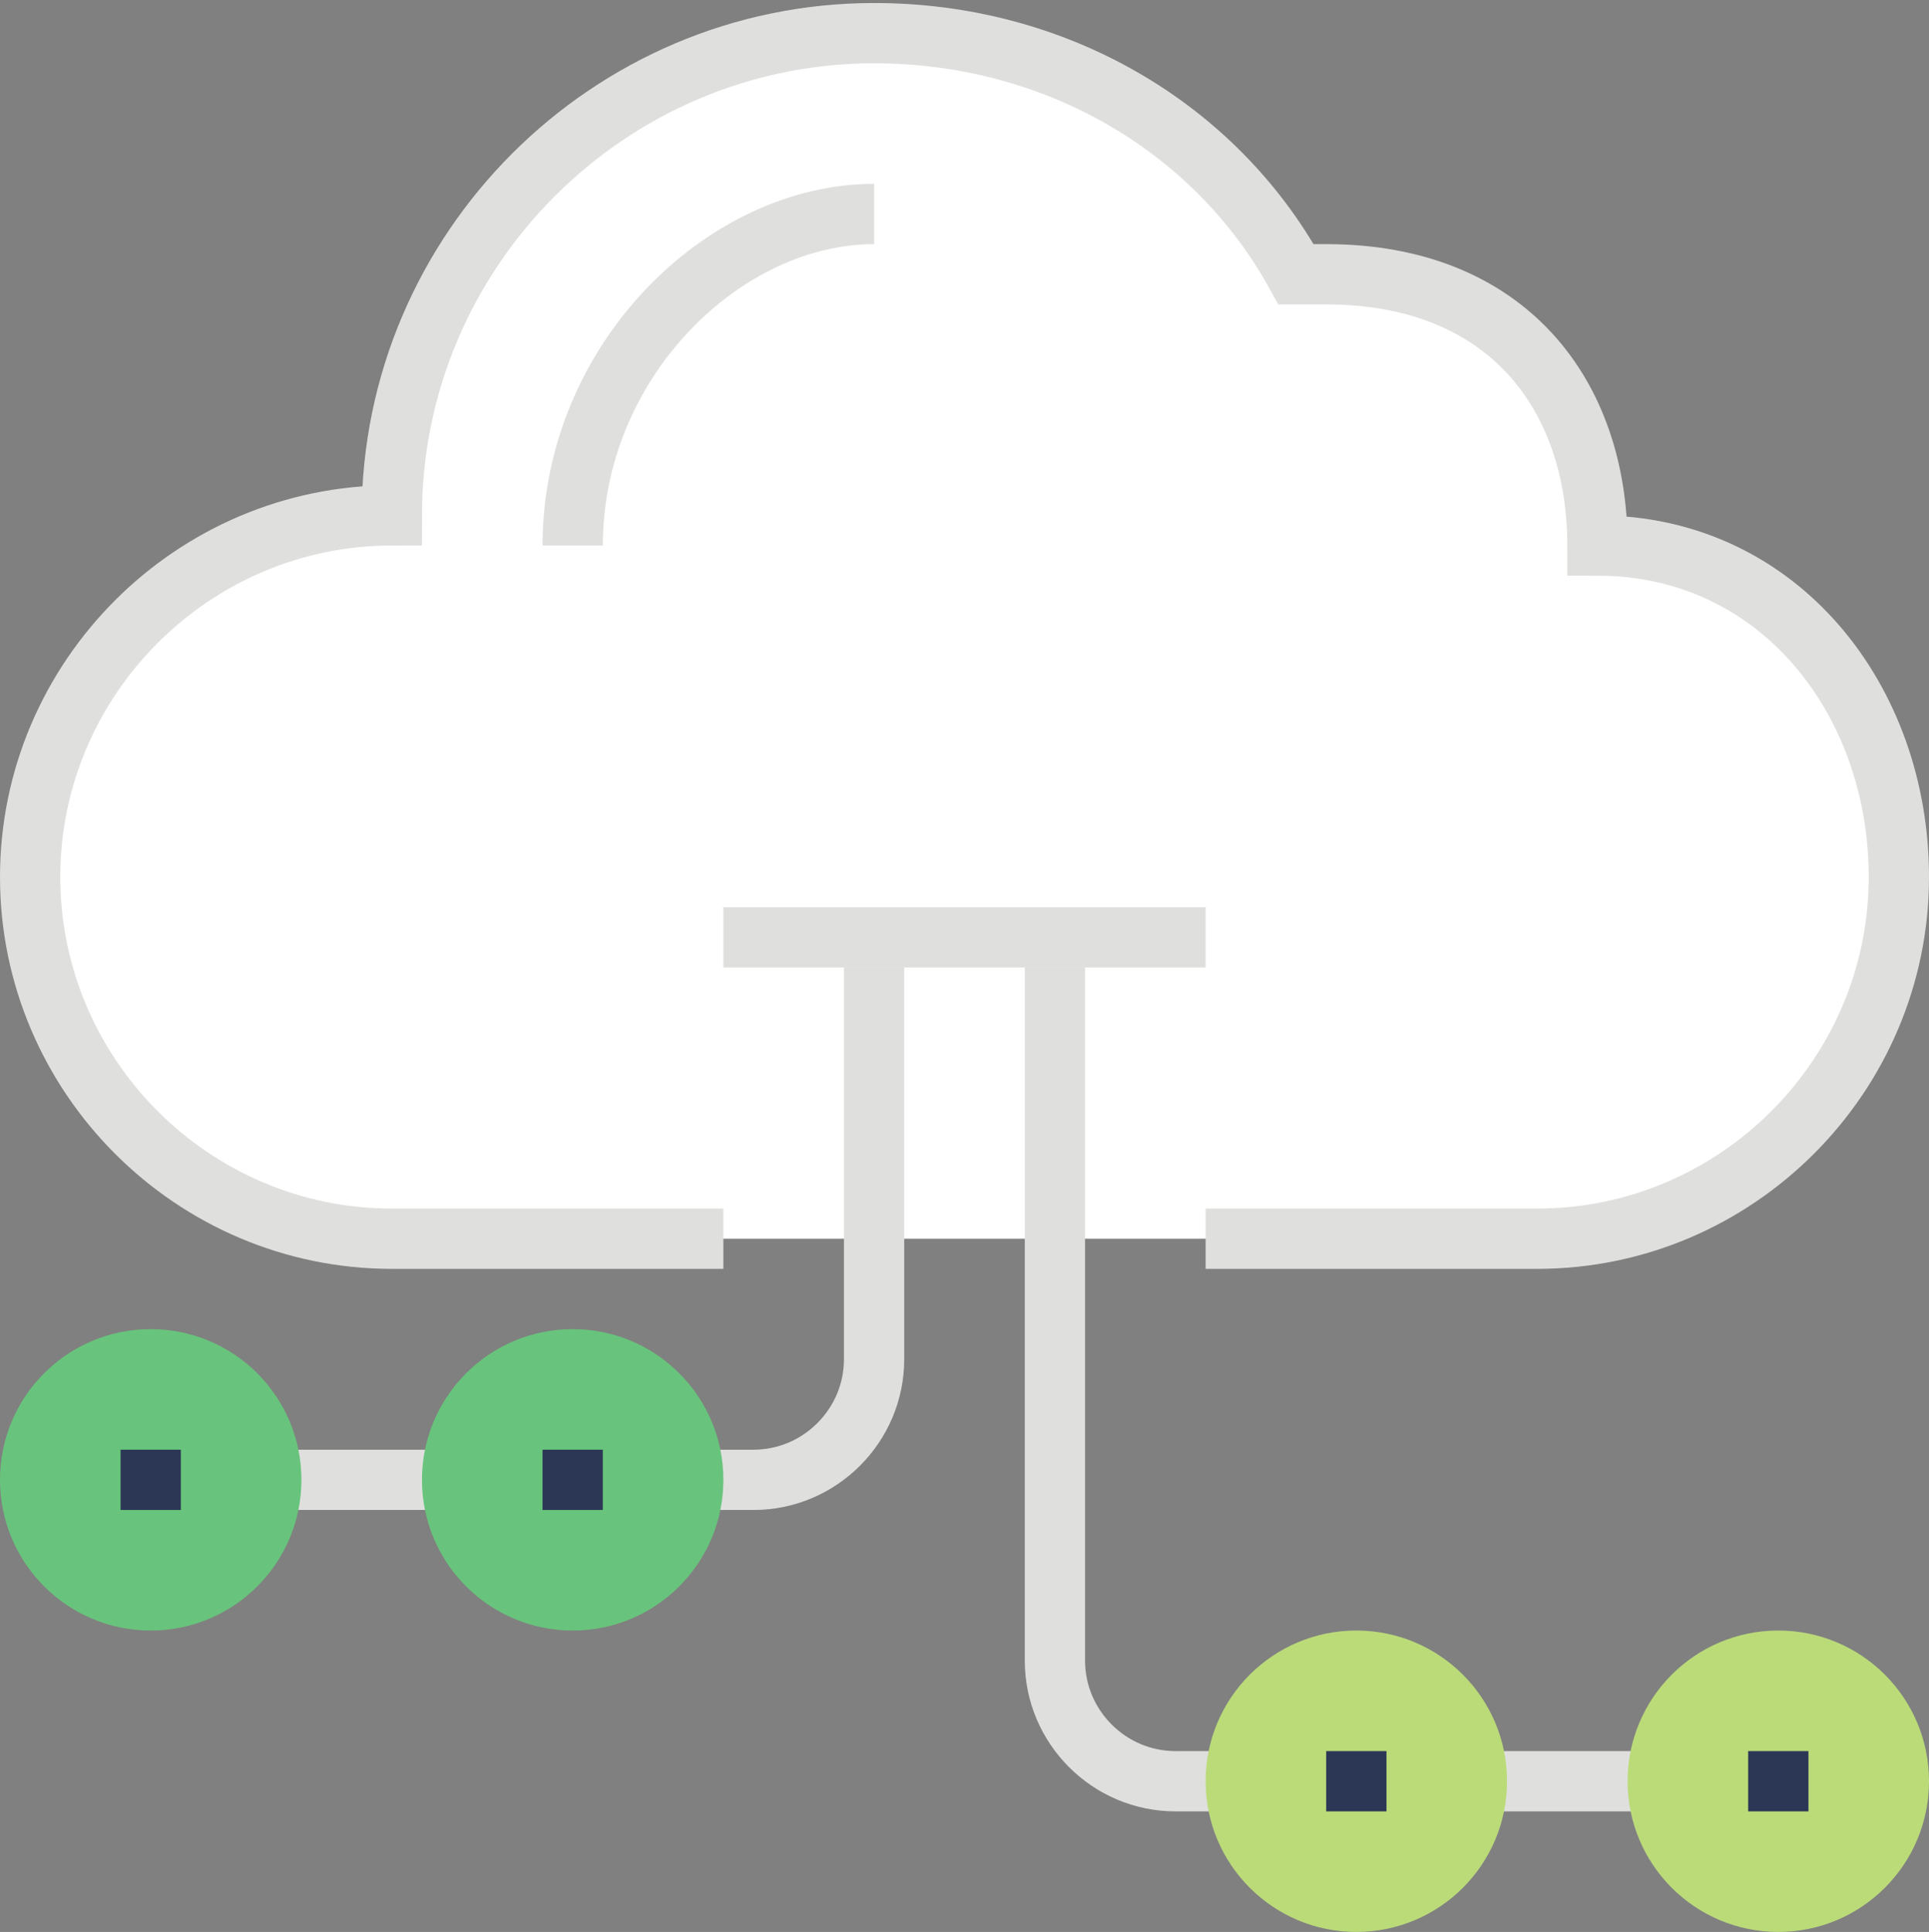
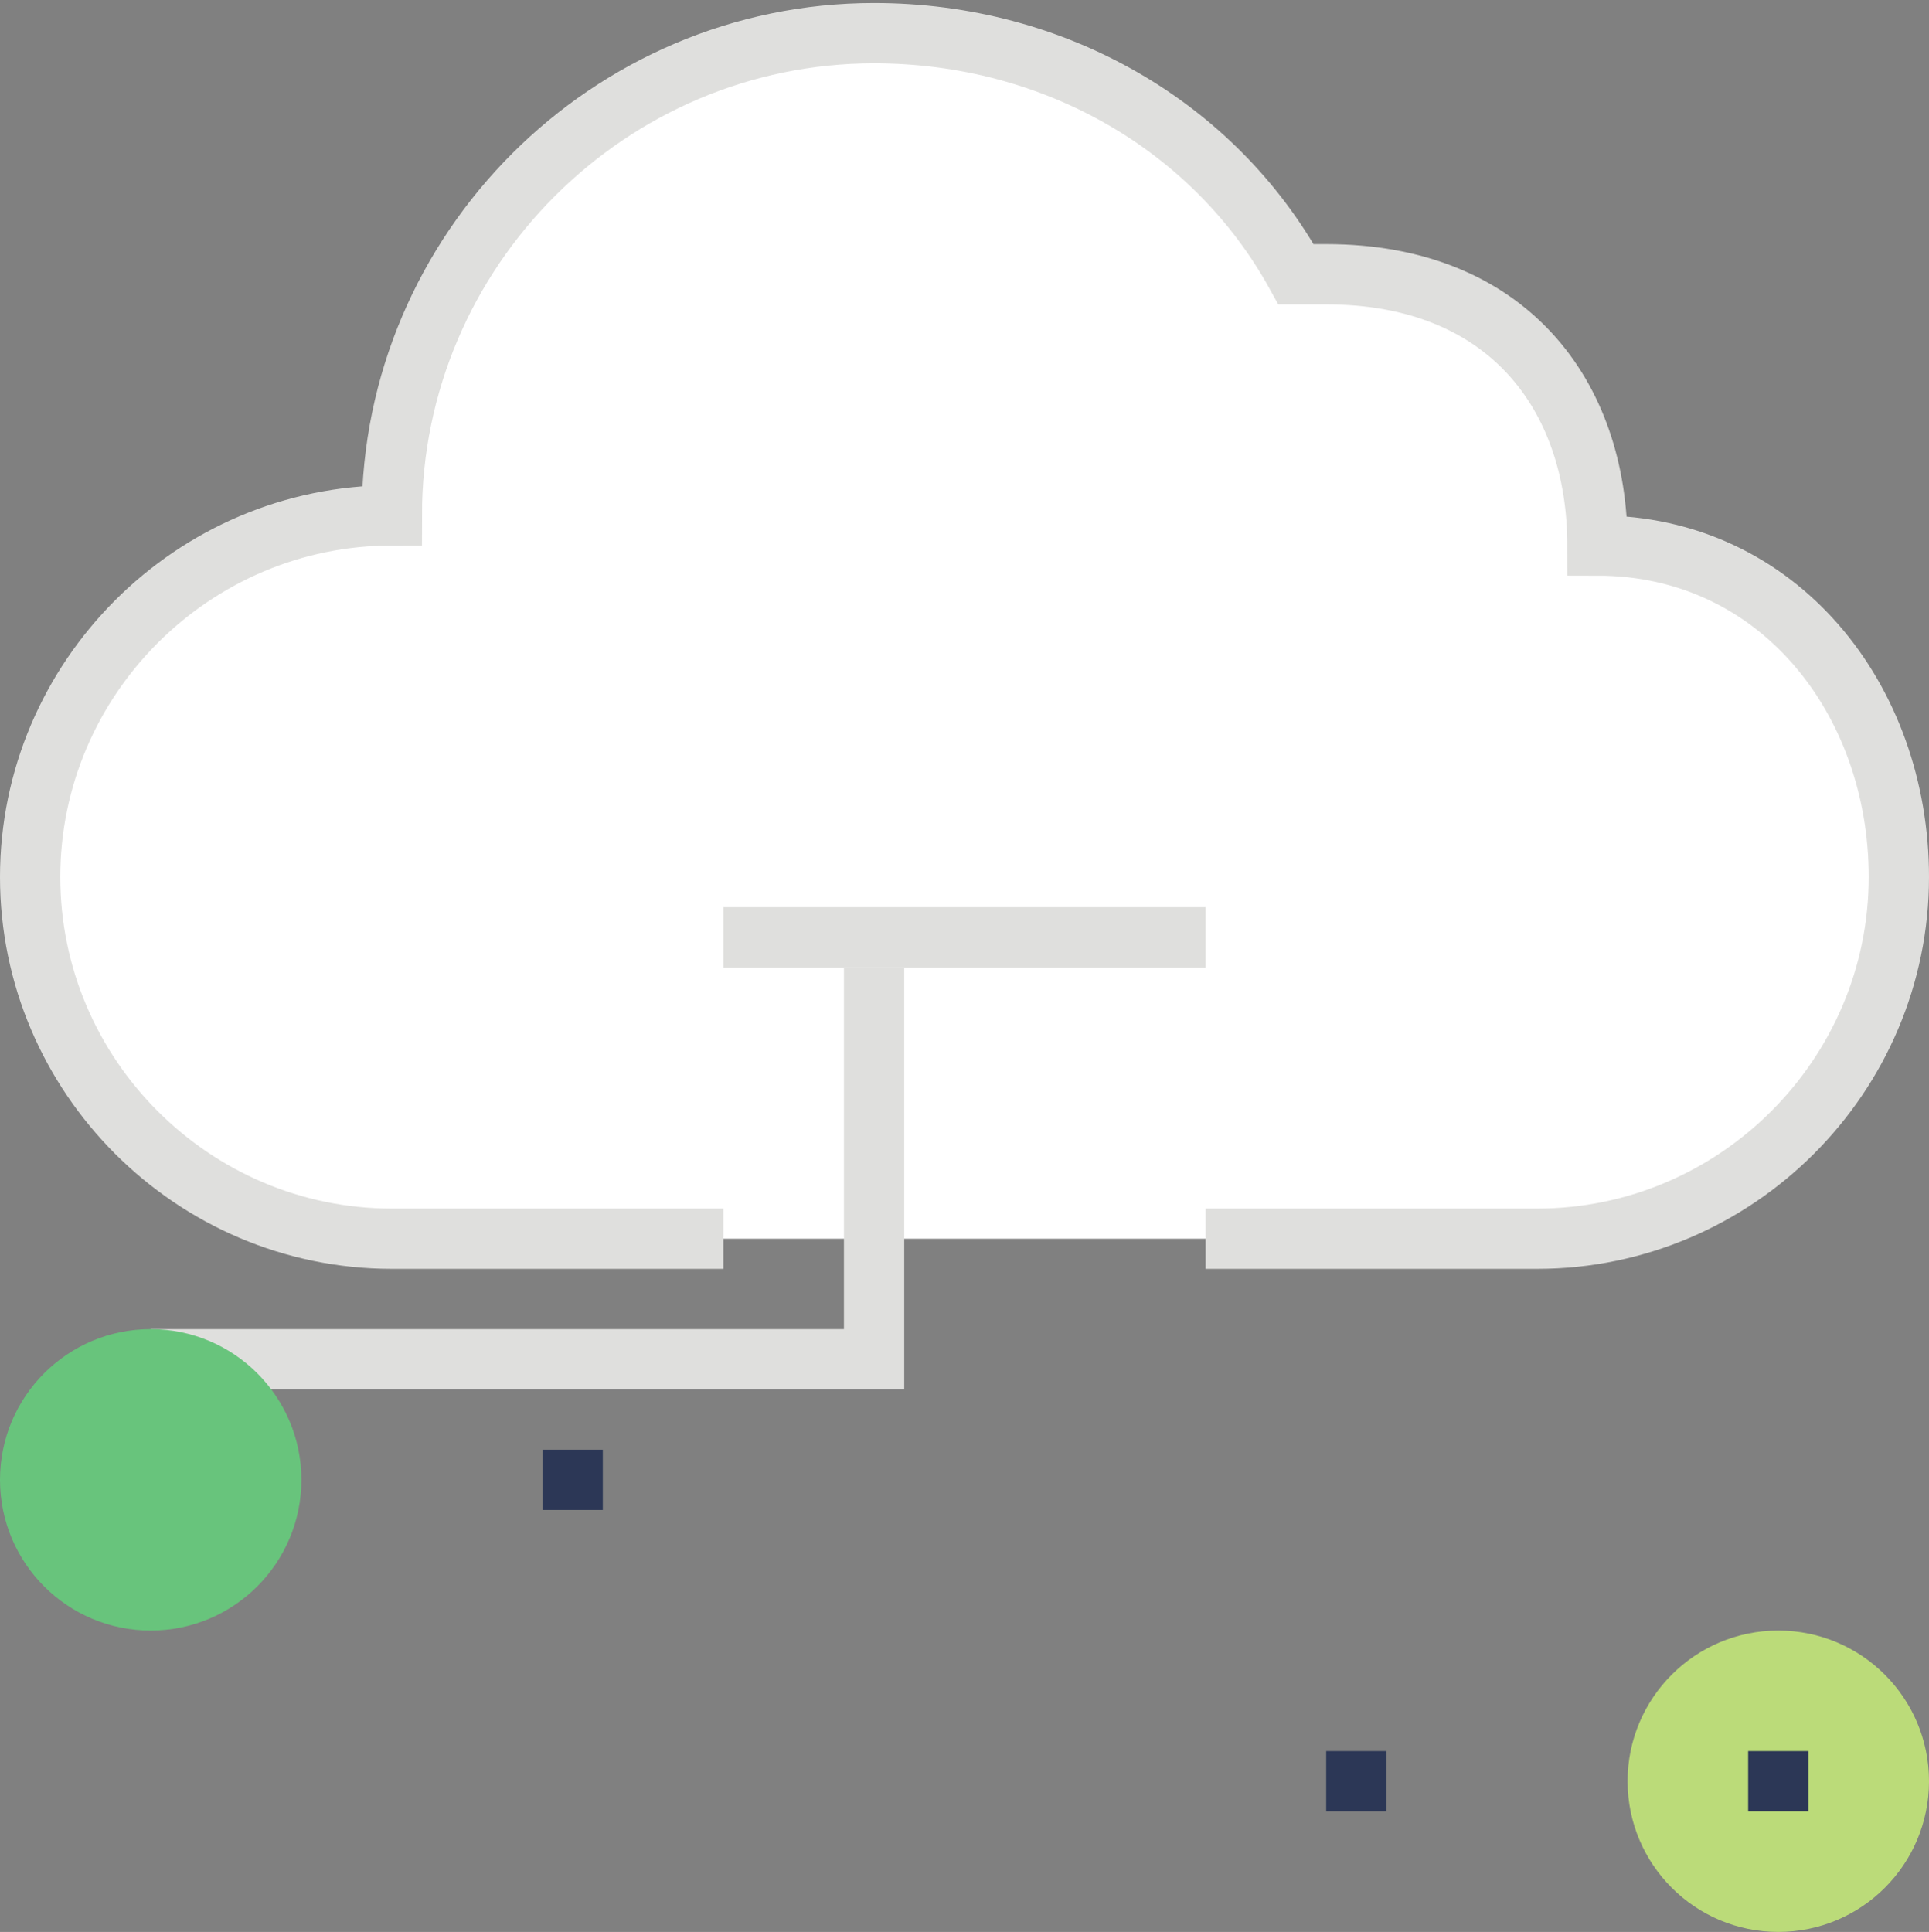
<svg xmlns="http://www.w3.org/2000/svg" version="1.1" id="icons" x="0px" y="0px" viewBox="0 0 64 64.1" style="enable-background:new 0 0 64 64.1;" xml:space="preserve">
  <rect x="0" y="0" width="64" height="64.1" fill="#808080" stroke="none" />
  <style type="text/css">
	.st0{fill:#FFFFFF;}
	.st1{fill:none;stroke:#DFDFDD;stroke-width:2;stroke-miterlimit:10;}
	.st2{fill:#BBDB79;}
	.st3{fill:#68C47C;}
	.st4{fill:none;stroke:#2C3756;stroke-width:2;stroke-miterlimit:10;}
</style>
  <g>
    <g>
      <g>
        <g>
          <path class="st0" d="M51,41.1c6.6,0,12-5.4,12-12c0-5.9-4-11-10-11c0-5-3-9-9-9h-1c-2.7-4.9-8-8-14-8c-8.8,0-16,7.2-16,16      c-6.6,0-12,5.4-12,12s5.4,12,12,12H51z" />
          <path class="st1" d="M40,41.1h11c6.6,0,12-5.4,12-12c0-5.9-4-11-10-11c0-5-3-9-9-9h-1c-2.7-4.9-8-8-14-8c-8.8,0-16,7.2-16,16      c-6.6,0-12,5.4-12,12s5.4,12,12,12h11" />
-           <path class="st1" d="M19,18.1c0-6.1,5-11,10-11" />
        </g>
-         <path class="st1" d="M29,32.1v13c0,2.2-1.8,4-4,4H5" />
-         <path class="st1" d="M35,32.1v23c0,2.2,1.8,4,4,4h20" />
+         <path class="st1" d="M29,32.1v13H5" />
        <circle class="st2" cx="59" cy="59.1" r="5" />
-         <circle class="st2" cx="45" cy="59.1" r="5" />
-         <circle class="st3" cx="19" cy="49.1" r="5" />
        <circle class="st3" cx="5" cy="49.1" r="5" />
-         <line class="st4" x1="4" y1="49.1" x2="6" y2="49.1" />
        <line class="st4" x1="18" y1="49.1" x2="20" y2="49.1" />
        <line class="st4" x1="44" y1="59.1" x2="46" y2="59.1" />
        <line class="st4" x1="58" y1="59.1" x2="60" y2="59.1" />
      </g>
      <line class="st1" x1="24" y1="31.1" x2="40" y2="31.1" />
    </g>
  </g>
</svg>